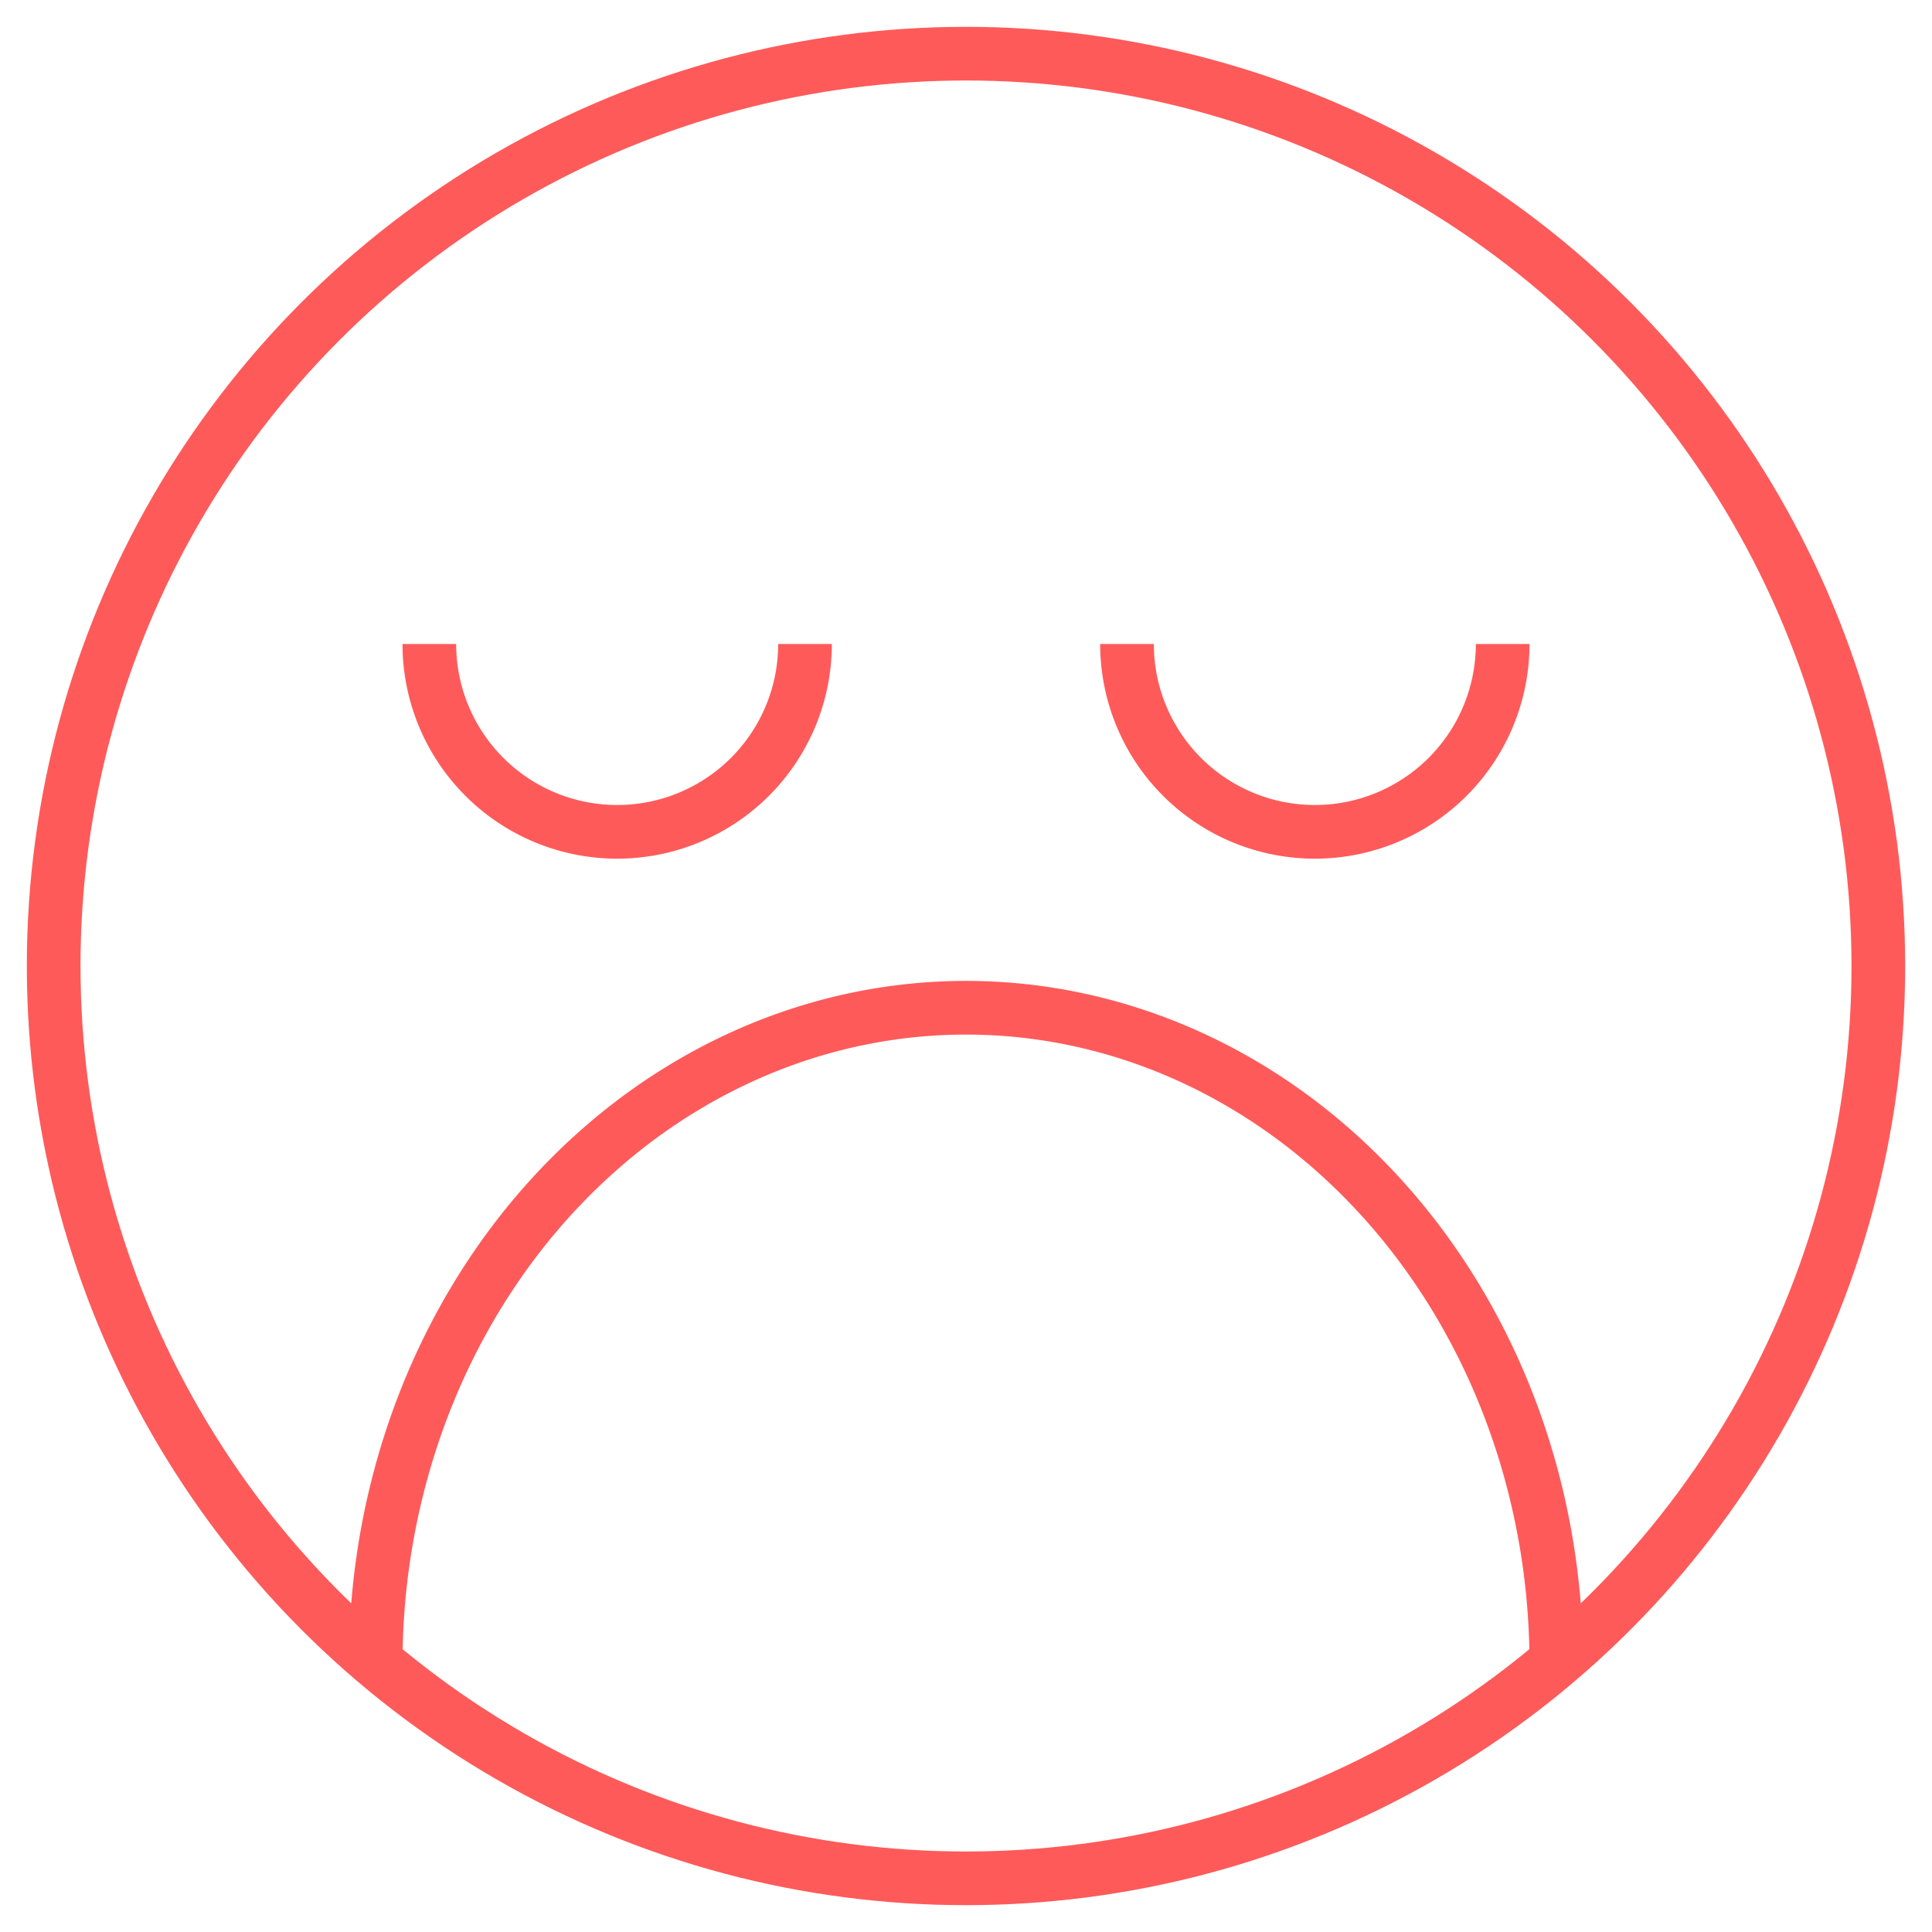
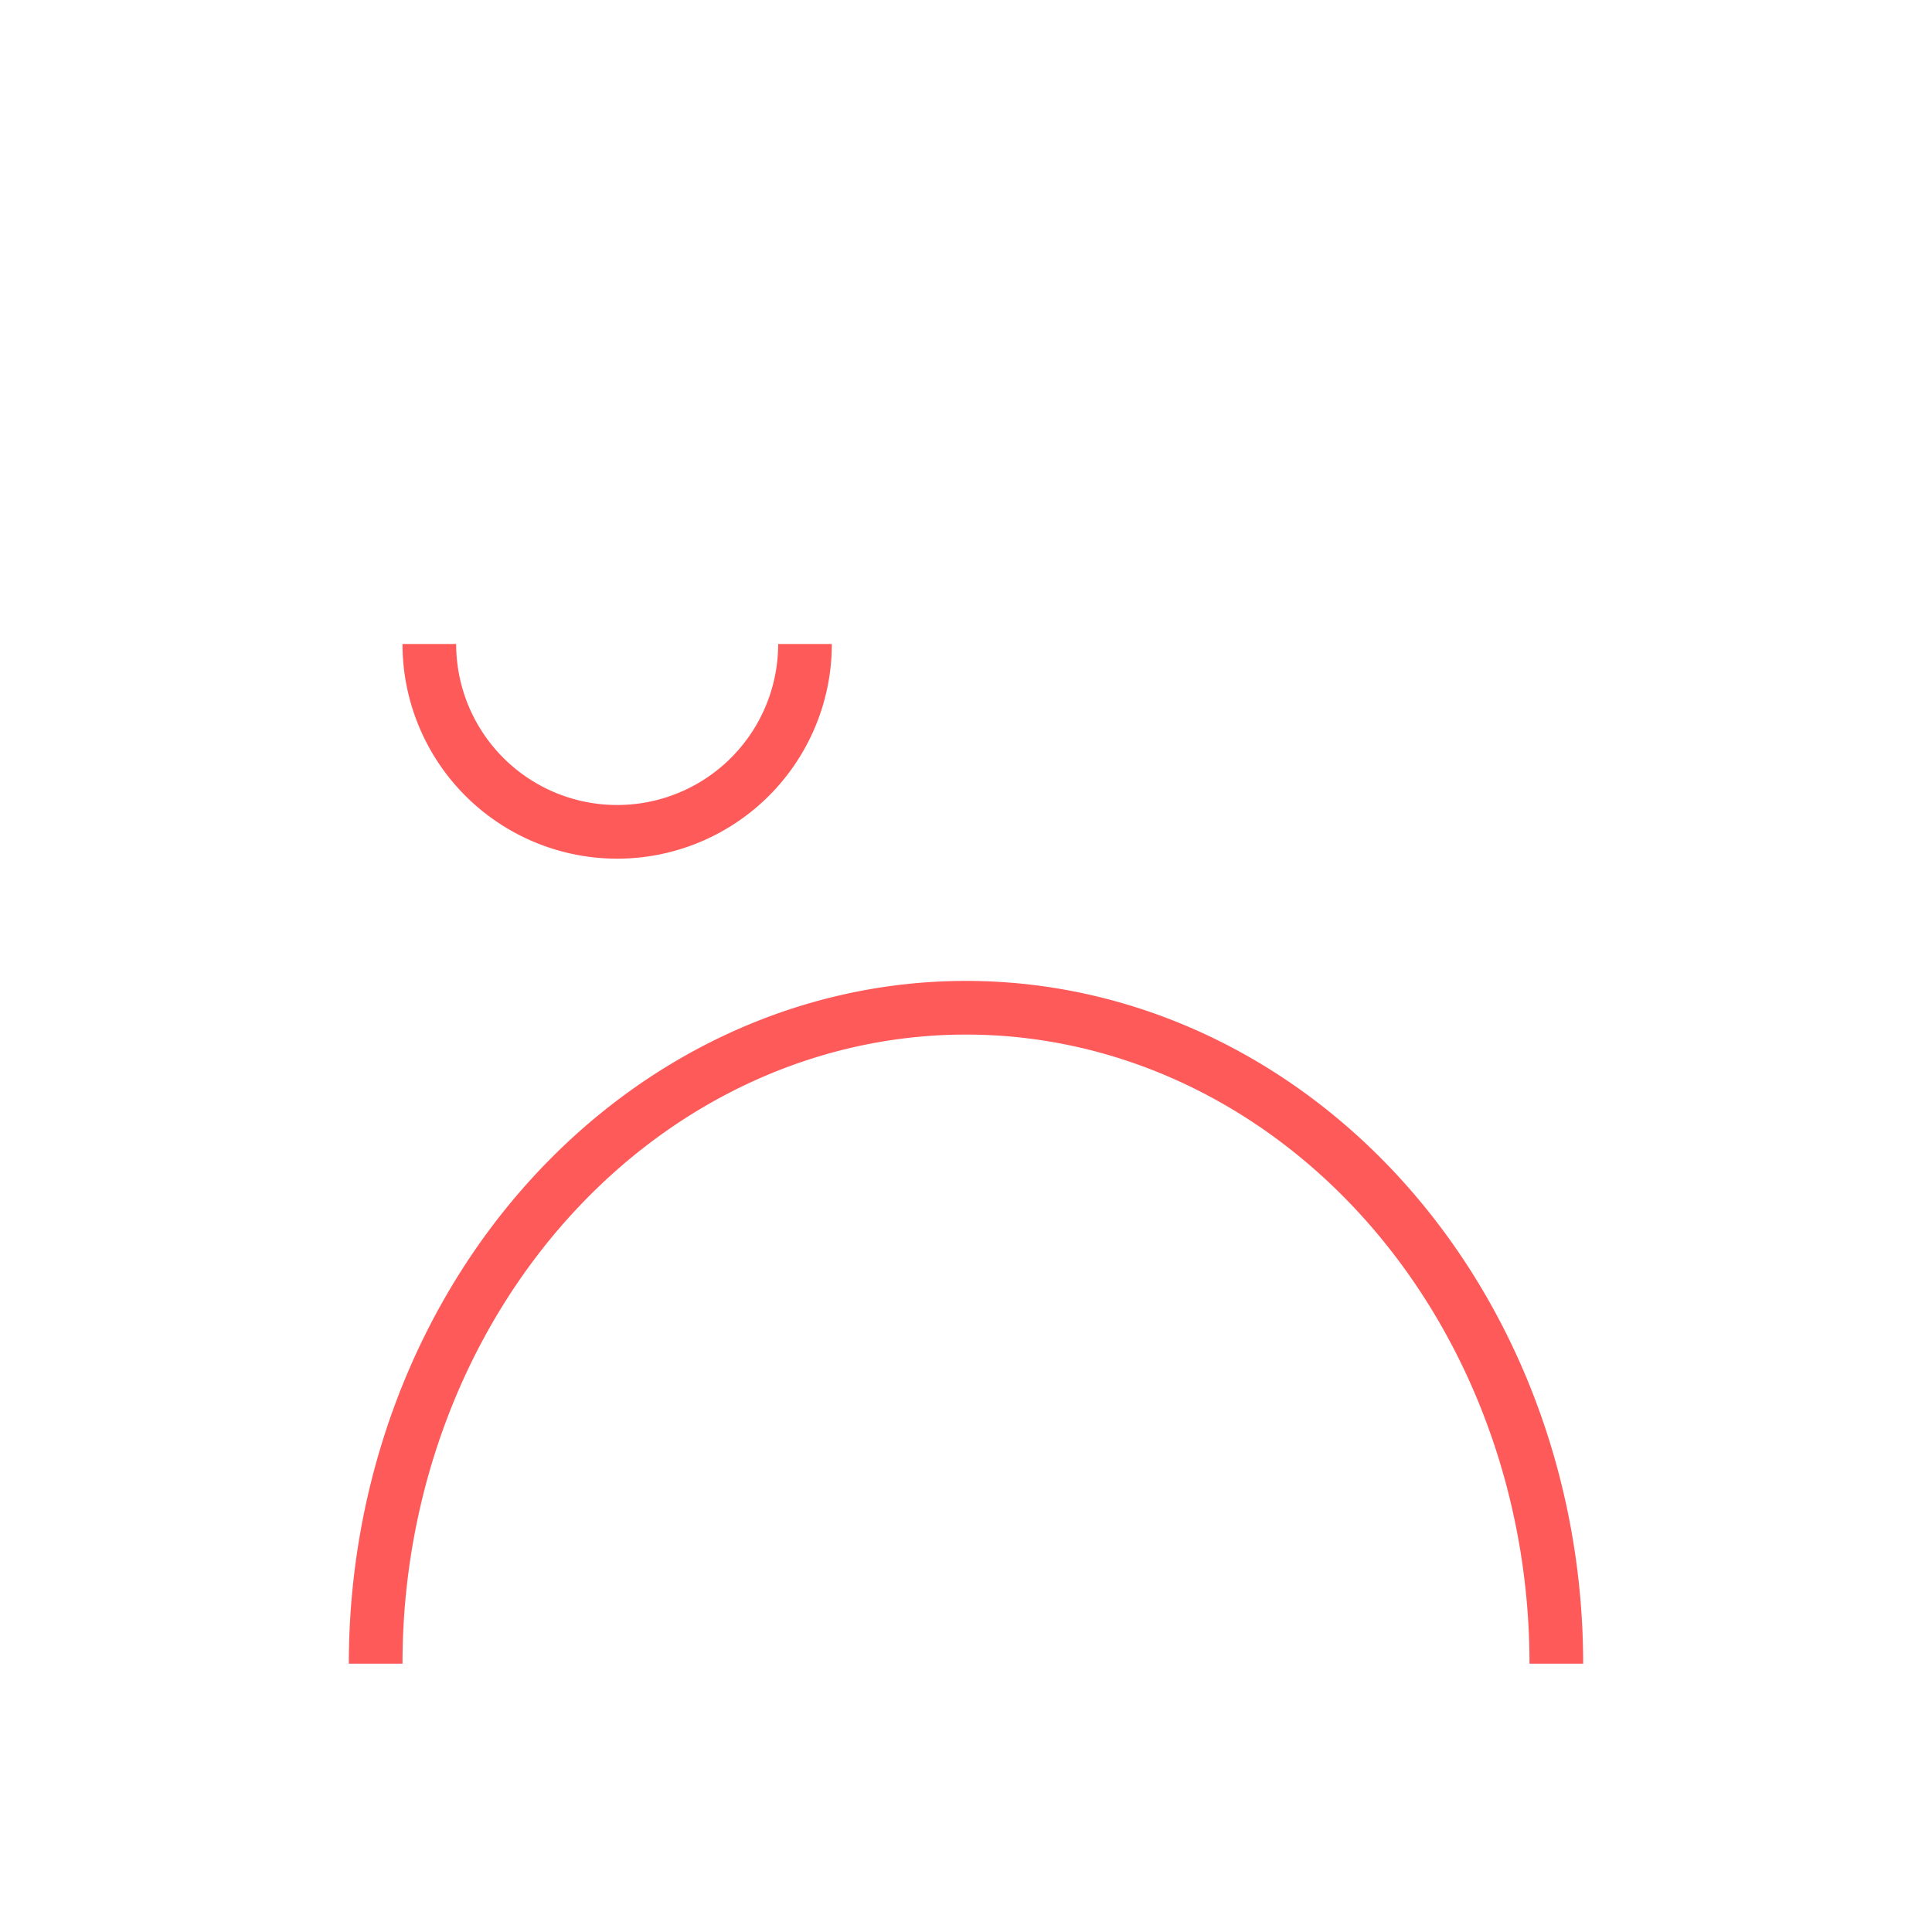
<svg xmlns="http://www.w3.org/2000/svg" version="1.1" xml:space="preserve" height="36px" width="36px" viewBox="0 0 36 36" х="0px" y="0px">
-   <circle cx="18" cy="18" r="17" style="fill:none;stroke:#ff5a5a;stroke-width:1;fill-rule:nonzero;" />
-   <path d="M7,31 A 9 10 0 1 1 29,31 M8,12 A 3 3 0 0 0 15,12 M21,12 A 3 3 0 0 0 28,12" style="fill:none;stroke:#ff5a5a;stroke-width:1;fill-rule:nonzero;" />
+   <path d="M7,31 A 9 10 0 1 1 29,31 M8,12 A 3 3 0 0 0 15,12 M21,12 " style="fill:none;stroke:#ff5a5a;stroke-width:1;fill-rule:nonzero;" />
</svg>